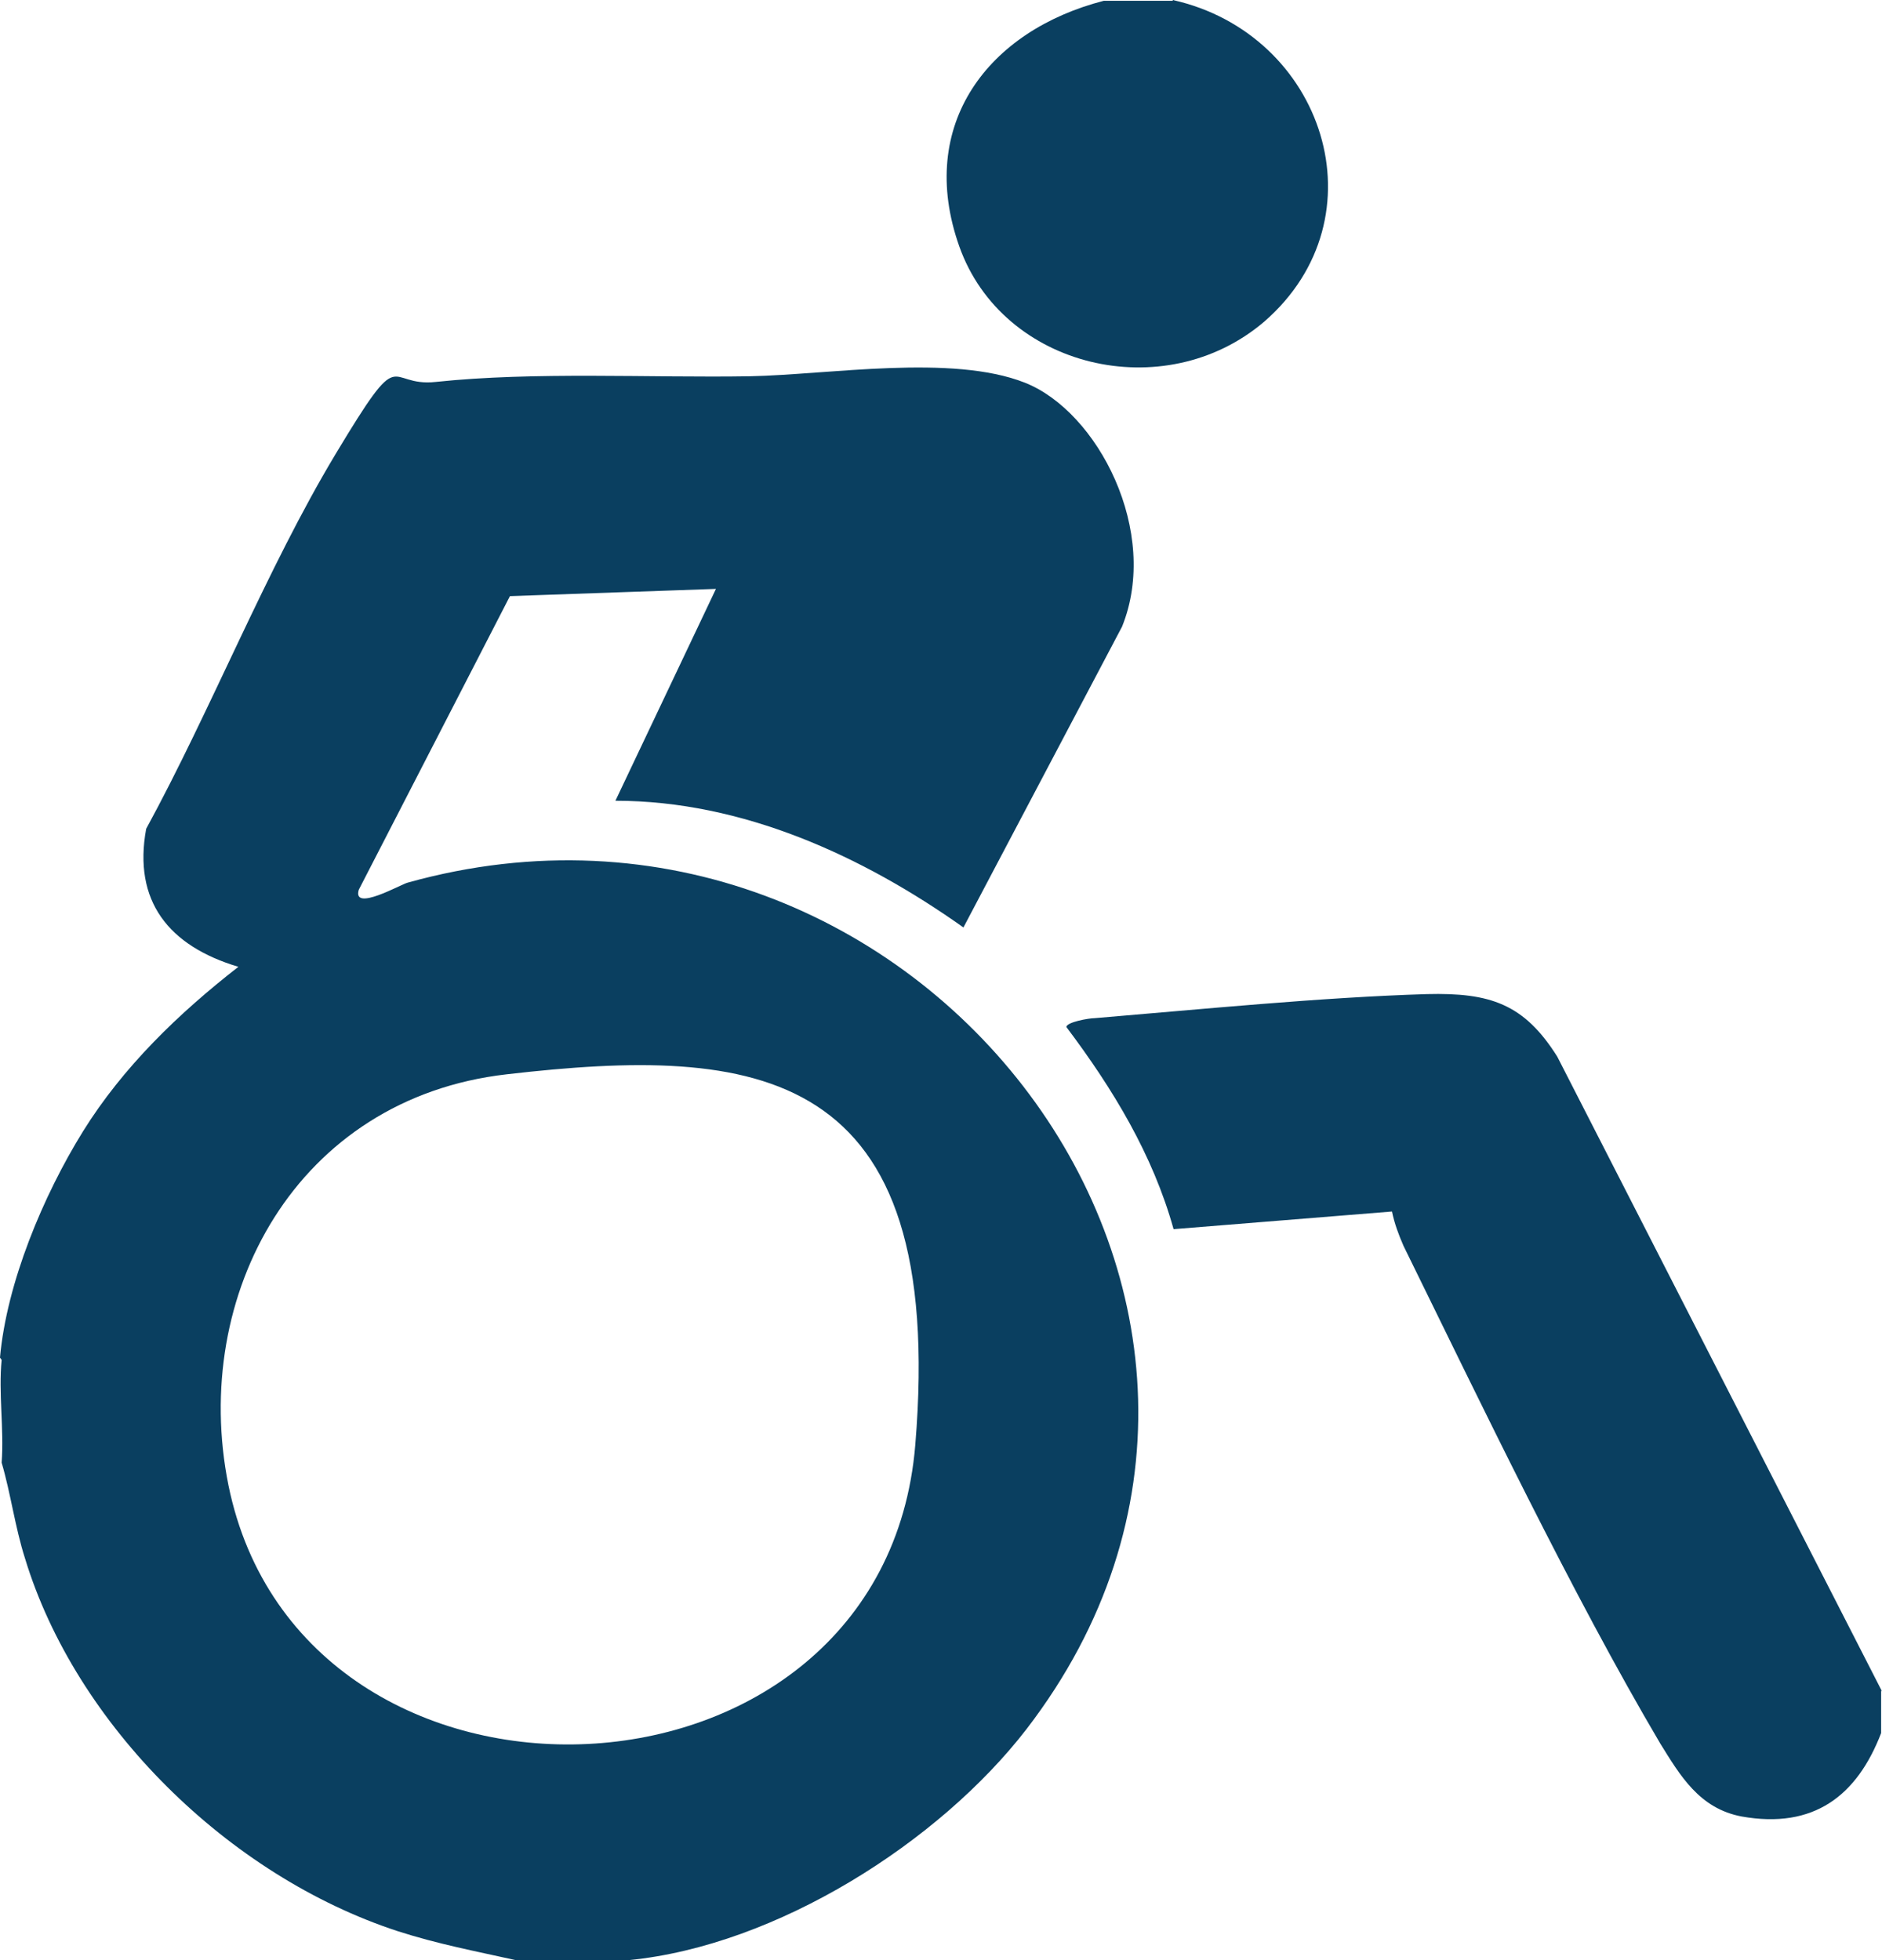
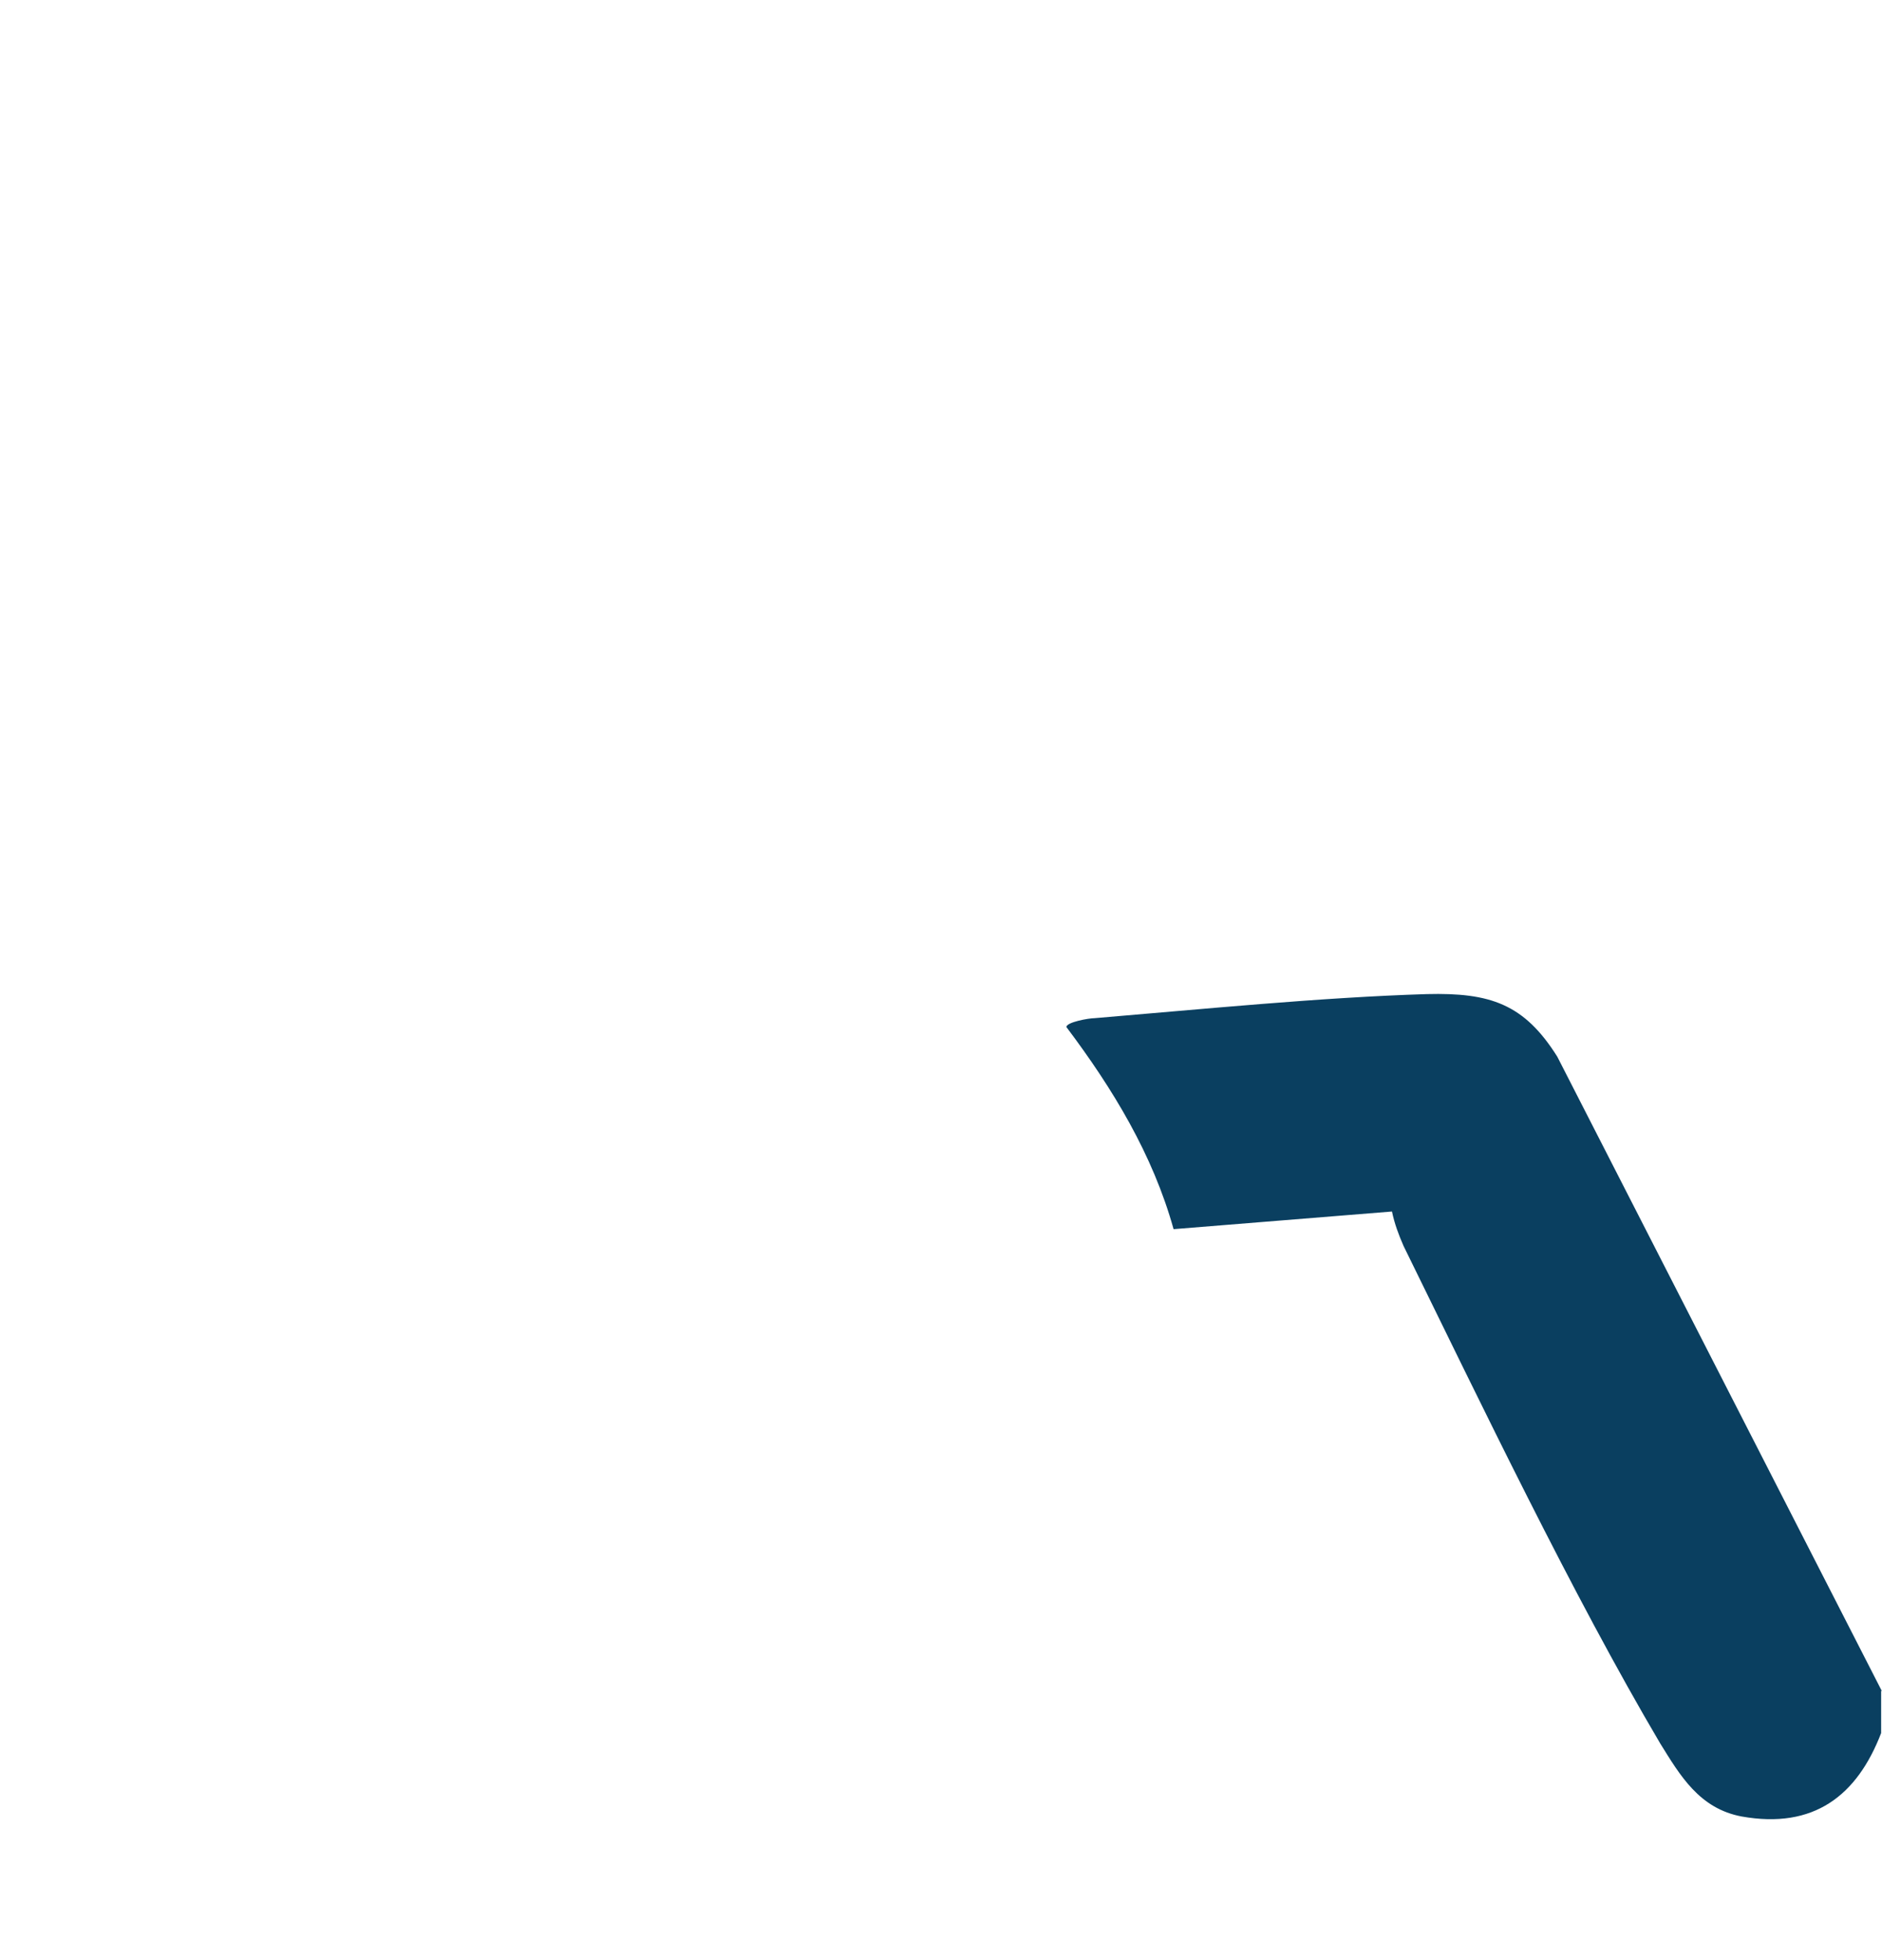
<svg xmlns="http://www.w3.org/2000/svg" width="24" height="25" viewBox="0 0 24 25" fill="none">
-   <path d="M0 17.315C0.085 16.363 0.551 15.248 1.059 14.429C1.568 13.61 2.277 12.925 3.04 12.331C2.15 12.065 1.695 11.492 1.864 10.571C2.69 9.056 3.4 7.255 4.279 5.792C5.158 4.329 4.904 4.943 5.56 4.871C6.81 4.738 8.293 4.82 9.564 4.799C10.57 4.779 12.138 4.513 13.07 4.881C14.002 5.25 14.796 6.785 14.309 7.992L12.286 11.829C11.004 10.919 9.469 10.213 7.848 10.213L9.13 7.511L6.503 7.603L4.575 11.349C4.491 11.635 5.116 11.277 5.2 11.257C11.693 9.445 17.221 16.68 13.091 22.053C11.979 23.495 9.903 24.816 8.018 25H6.577C6.069 24.887 5.582 24.795 5.073 24.631C2.913 23.925 0.964 22.002 0.318 19.873C0.191 19.474 0.138 19.054 0.021 18.655C0.053 18.225 -0.021 17.765 0.021 17.345L0 17.315ZM6.461 13.702C3.781 14.009 2.425 16.516 2.913 18.942C3.855 23.567 11.269 23.291 11.672 18.43C12.074 13.569 9.649 13.334 6.461 13.702Z" fill="#0A3F60" />
  <path d="M23.989 21.562V22.104C23.682 22.902 23.131 23.332 22.21 23.168C21.67 23.066 21.426 22.646 21.172 22.237C20.049 20.334 18.884 17.898 17.899 15.892C17.836 15.749 17.783 15.606 17.751 15.452L14.966 15.677C14.701 14.726 14.192 13.887 13.599 13.099C13.599 13.037 13.885 12.986 13.959 12.986C15.315 12.873 16.851 12.72 18.196 12.679C19.001 12.659 19.435 12.802 19.859 13.477L24 21.572L23.989 21.562Z" fill="#0A3F60" />
-   <path d="M14.955 0C16.883 0.43 17.656 2.773 16.12 4.104C14.849 5.188 12.784 4.697 12.233 3.142C11.682 1.586 12.604 0.389 14.076 0.01H14.955V0Z" fill="#0A3F60" />
</svg>